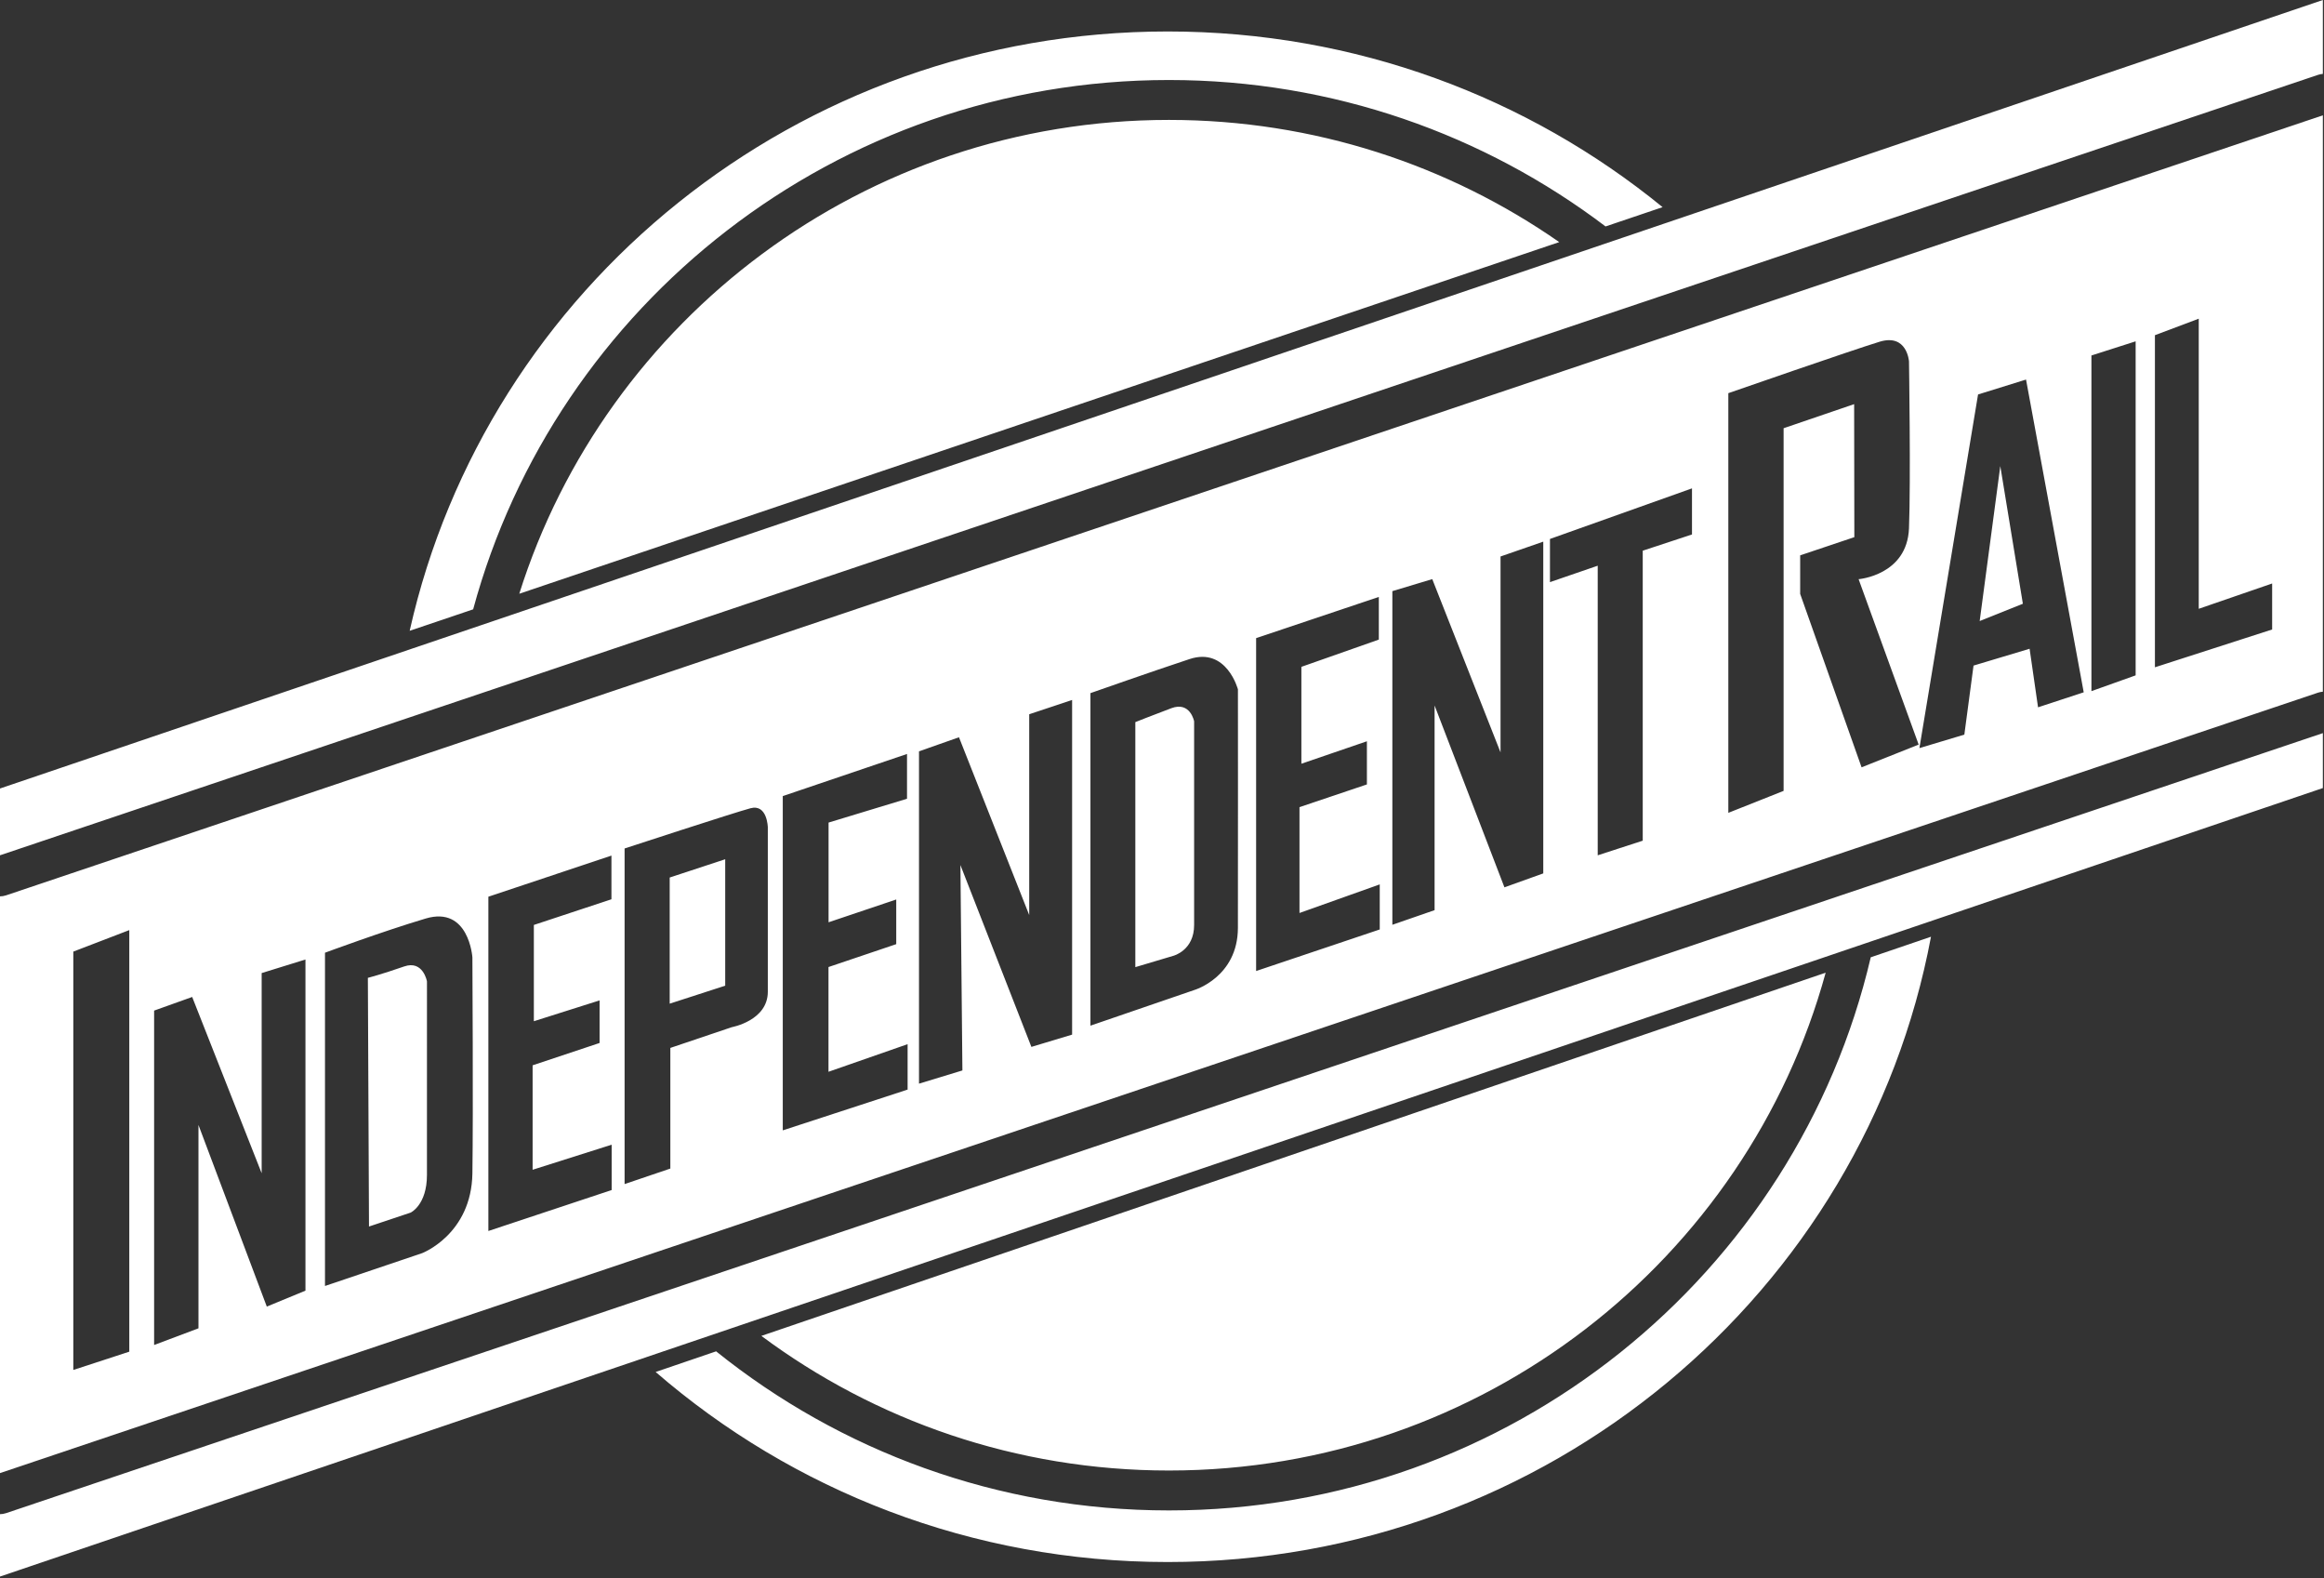
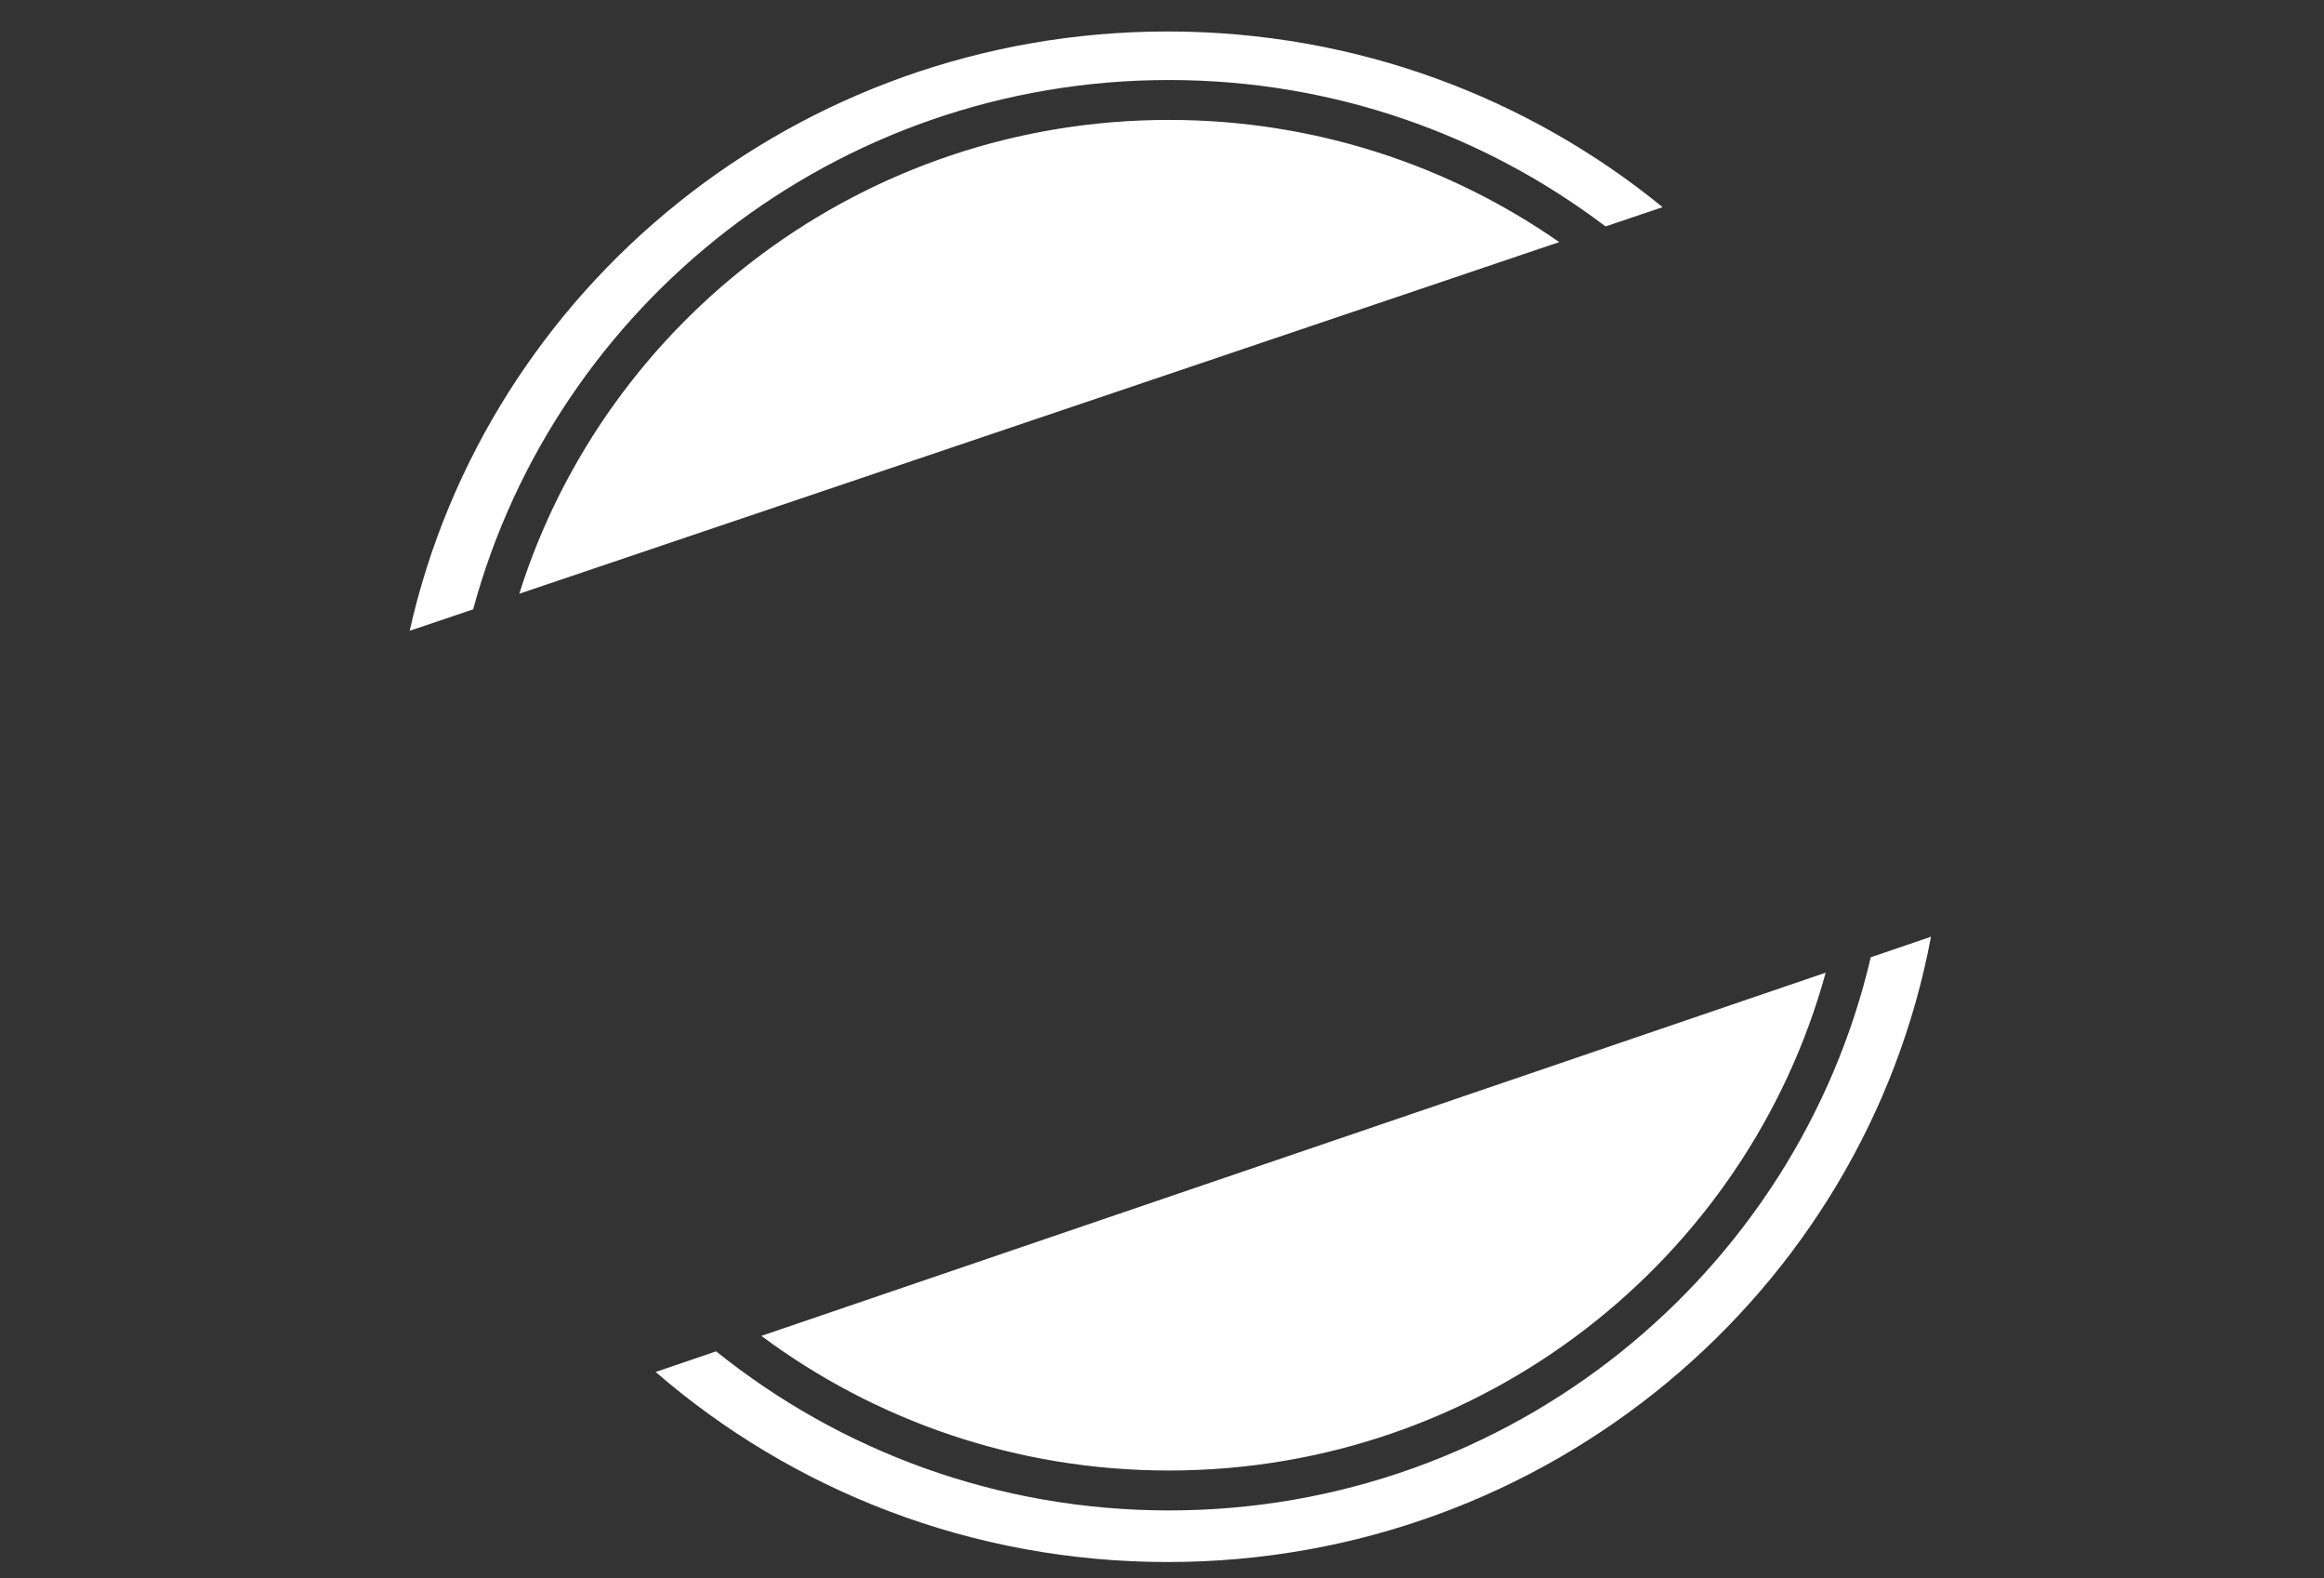
<svg xmlns="http://www.w3.org/2000/svg" width="100%" height="100%" viewBox="0 0 763 518" version="1.1" xml:space="preserve" style="fill-rule:evenodd;clip-rule:evenodd;stroke-linejoin:round;stroke-miterlimit:2;">
  <rect x="0" y="0" width="763" height="518" fill="#333333" stroke="none" />
  <g transform="matrix(1,0,0,1,-175.551,-230.455)">
    <g>
      <path d="M789.744,544.651C765.438,648.61 671.45,726.201 559.332,726.201C503.022,726.201 451.287,706.631 410.662,673.984L390.808,680.758C435.669,719.589 494.499,743.137 558.91,743.137C683.748,743.137 787.622,654.68 809.52,537.904L789.744,544.651ZM774.944,549.7C749.142,643.815 662.32,713.103 559.332,713.103C509.164,713.103 462.83,696.661 425.516,668.916L774.944,549.7ZM330.893,430.449C357.986,330.435 450.041,256.716 559.332,256.716C613.211,256.716 662.903,274.634 702.674,304.777L721.402,298.446C677.281,262.427 620.66,240.784 558.91,240.784C437.127,240.784 335.293,324.965 310.054,437.493L330.893,430.449ZM346.035,425.331C374.415,335.257 459.242,269.813 559.332,269.813C606.986,269.813 651.178,284.648 687.47,309.916L346.035,425.331Z" style="fill:white;fill-rule:nonzero;" />
-       <path d="M938.175,471.075L177.557,727.089C176.892,727.313 176.217,727.424 175.551,727.433L175.551,747.906L938.175,489.106L938.175,471.075ZM938.175,268.303L177.557,524.317C176.892,524.541 176.217,524.652 175.551,524.66L175.551,713.948L936.535,457.812C937.078,457.629 937.628,457.522 938.175,457.484L938.175,268.303ZM199.62,542.787L199.62,680.098L217.998,674.093L217.998,535.73L199.62,542.787ZM275.837,654.065L275.837,545.378L261.458,549.834L261.458,615.531L238.646,557.677L226.15,562.149L226.15,671.905L240.71,666.427L240.71,599.686L263.145,659.299L275.837,654.065ZM282.249,543.154L282.249,652.533L314.147,641.757C314.147,641.757 330.345,635.572 330.645,615.578C330.944,595.592 330.645,544.679 330.645,544.679C330.645,544.679 329.527,527.694 315.306,531.93C301.085,536.167 282.249,543.154 282.249,543.154ZM376.294,511.275L376.294,525.611L350.822,534.036L350.822,565.638L372.403,558.8L372.403,572.775L350.416,580.108L350.416,614.39L376.365,606.162L376.365,621.046L335.888,634.486L335.888,524.77L376.294,511.275ZM296.326,551.398L296.697,633.018L310.369,628.451C310.369,628.451 315.725,625.968 315.725,616.088C315.725,606.202 315.73,552.554 315.73,552.554C315.73,552.554 314.461,545.504 308.254,547.657C300.545,550.345 296.326,551.398 296.326,551.398ZM380.614,508.937L380.614,619.086L395.634,613.993L395.634,574.397L415.824,567.584C415.824,567.584 427.644,565.454 427.636,555.96L427.636,502.013C427.636,502.013 427.487,494.248 421.955,495.734C416.414,497.211 380.614,508.937 380.614,508.937ZM432.545,491.743L432.545,601.46L473.531,588.076L473.531,573.167L447.556,582.228L447.556,547.851L469.798,540.338L469.798,525.68L447.58,533.163L447.58,500.436L473.335,492.616L473.335,477.919L432.545,491.743ZM491.52,581.791L477.271,586.13L477.271,477.057L490.396,472.436L513.455,530.791L513.455,464.883L527.539,460.199L527.539,570.033L514.17,574.065L490.867,514.374L491.52,581.791ZM533.558,457.951L533.558,567.094L567.684,555.383C567.684,555.383 581.925,551.163 581.972,535.012C582.019,518.861 581.98,456.709 581.98,456.709C581.98,456.709 578.278,442.759 566.12,446.767C553.962,450.775 533.558,457.951 533.558,457.951ZM395.421,518.471L395.421,559.874L413.648,553.972L413.648,512.474L395.421,518.471ZM587.95,439.9L587.95,549.161L628.543,535.517L628.543,520.726L602.191,530.111L602.191,495.372L624.324,487.914L624.324,473.751L602.813,481.122L602.813,449.324L628.237,440.38L628.237,426.374L587.95,439.9ZM548.295,467.469L548.295,547.886L560.791,544.16C560.791,544.16 567.621,542.408 567.597,534.037C567.574,525.676 567.597,467.202 567.597,467.202C567.597,467.202 566.34,460.568 560.131,462.895C553.93,465.213 548.295,467.469 548.295,467.469ZM682.226,517.117L682.226,408.234L668.198,413.099L668.198,477.404L645.783,420.534L632.681,424.471L632.681,533.983L646.545,529.181L646.545,462.007L669.478,521.692L682.226,517.117ZM684.423,407.351L684.423,421.521L700.102,416.13L700.102,511.181L714.885,506.379L714.885,411.203L731.053,405.873L731.053,390.745L684.423,407.351ZM938.175,254.712L938.175,230.455L175.551,489.255L175.551,511.176L936.535,255.04C937.078,254.857 937.628,254.75 938.175,254.712ZM742.983,359.5L742.983,497.242L761.131,490.035L761.131,371.005L784.292,363.099L784.355,406.758L766.57,412.731L766.57,425.376L786.729,482.301L805.473,474.843L785.754,420.551C785.754,420.551 801.693,419.277 802.298,403.85C802.903,388.43 802.298,349.07 802.298,349.07C802.298,349.07 801.693,339.859 792.647,342.617C783.593,345.376 742.983,359.5 742.983,359.5ZM859.664,457.682L844.669,462.602L841.894,443.386L823.488,448.911L820.47,471.57L805.718,475.994L824.973,359.927L840.724,355.031L859.664,457.682ZM862.194,347.131L862.194,457.297L876.71,452.117L876.71,342.486L862.194,347.131ZM883.04,340.469L883.04,449.47L921.526,437.061L921.526,421.963L897.429,430.27L897.429,335.054L883.04,340.469ZM839.686,428.618L825.508,434.292L832.275,383.435L839.686,428.618Z" style="fill:white;" />
    </g>
  </g>
</svg>